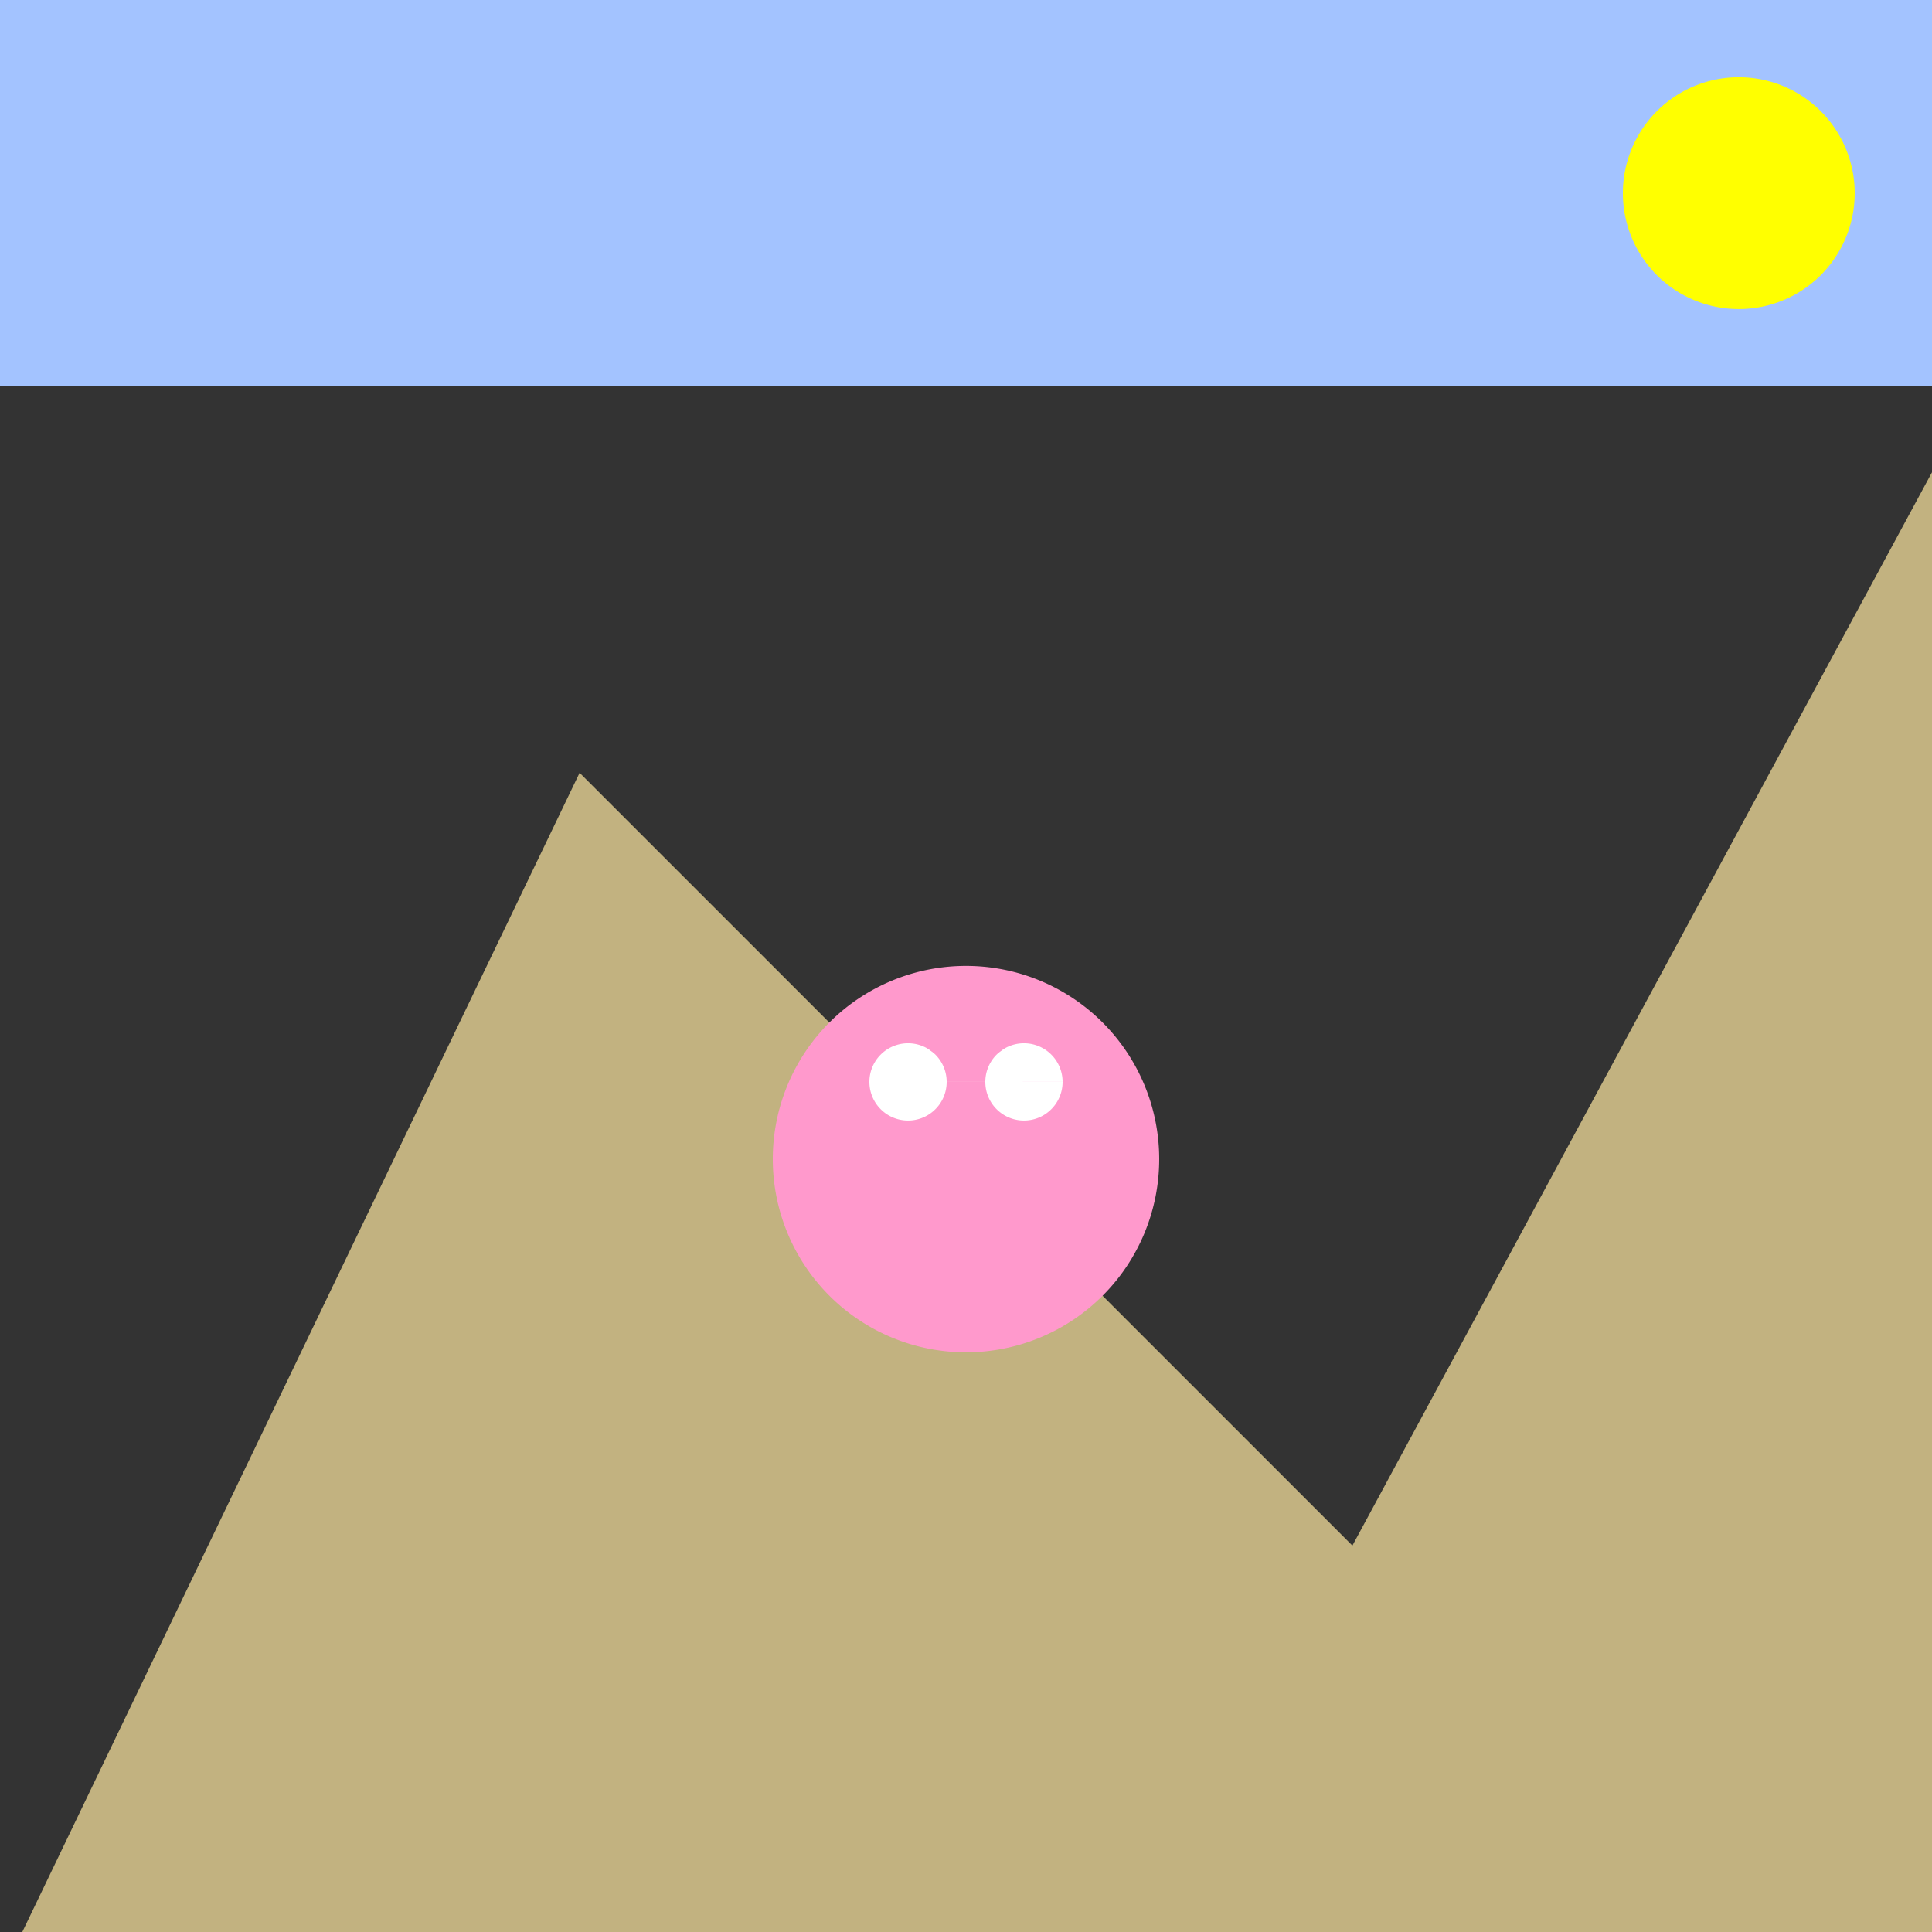
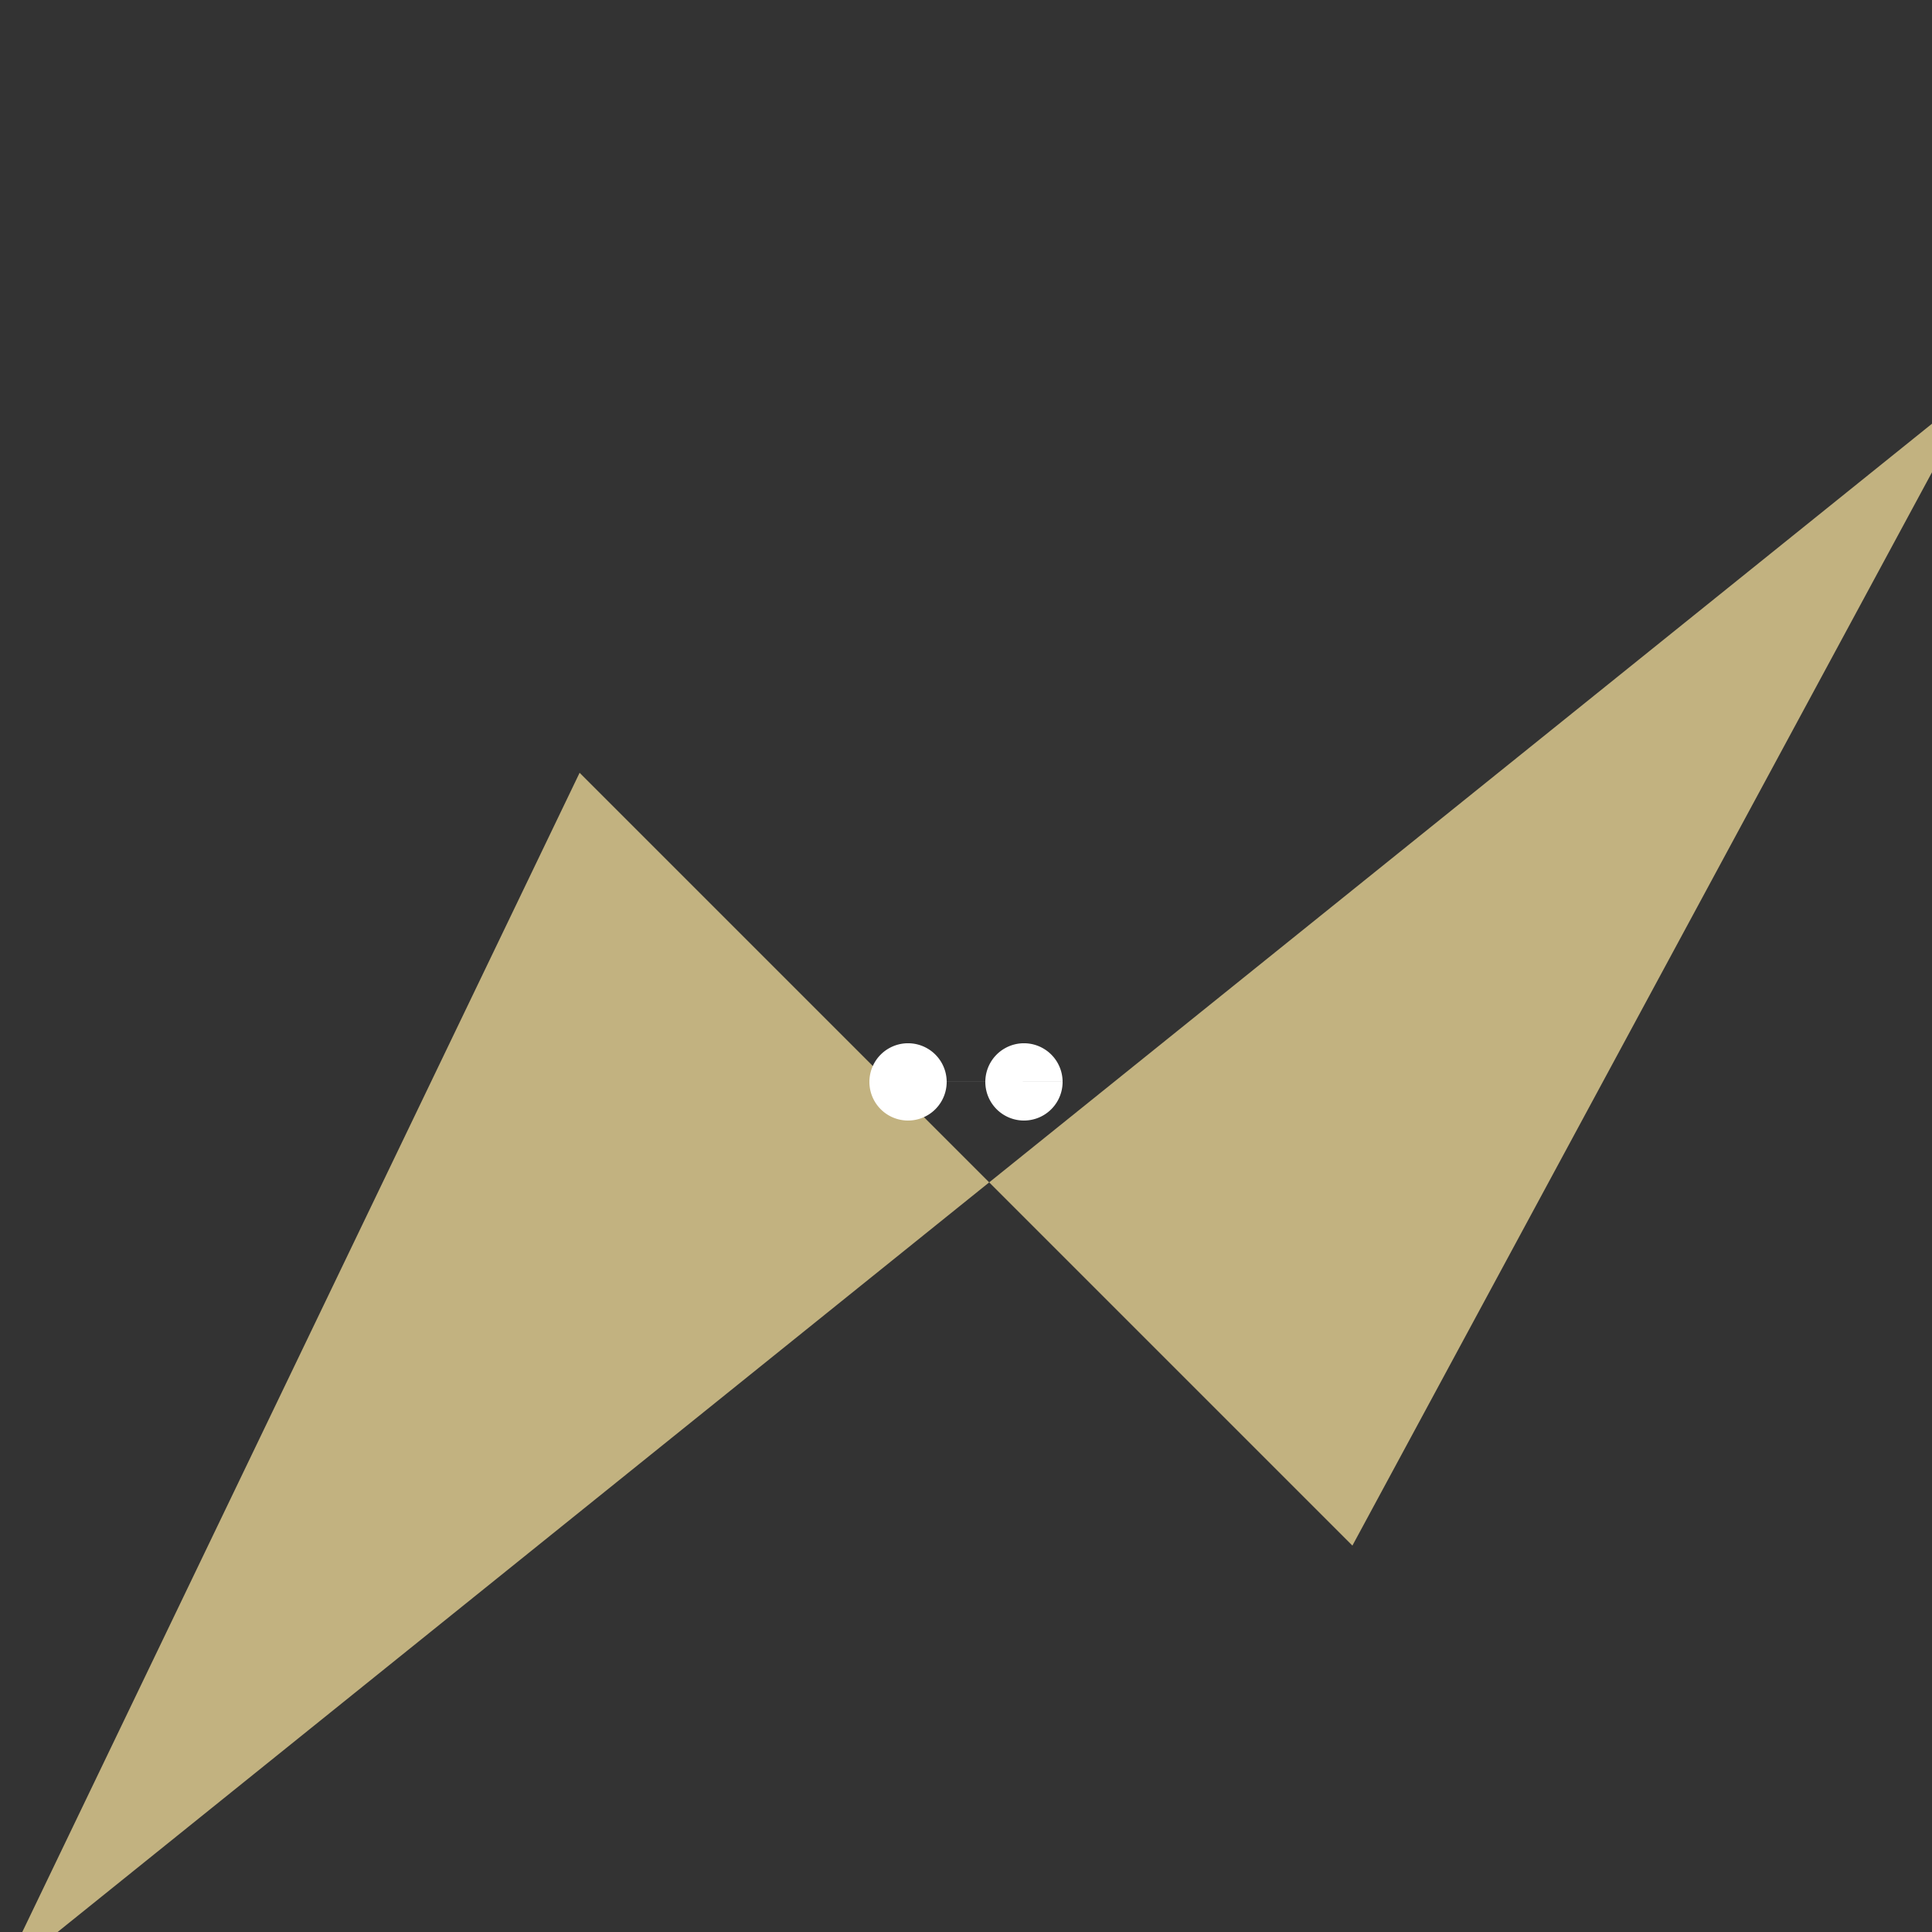
<svg xmlns="http://www.w3.org/2000/svg" width="500" height="500">
  <rect width="100%" height="100%" fill="#333333" stroke="none" />
  <defs />
  <g>
-     <path fill="#c2b280" stroke="none" paint-order="stroke fill markers" d=" M 0 512 L 150 200 L 350 400 L 512 100 L 512 512 Z" />
-     <rect fill="#a3c3ff" stroke="none" x="0" y="0" width="512" height="100" />
-     <path fill="#ff99cc" stroke="none" paint-order="stroke fill markers" d=" M 300 300 A 50 50 0 1 1 300 299.95" />
+     <path fill="#c2b280" stroke="none" paint-order="stroke fill markers" d=" M 0 512 L 150 200 L 350 400 L 512 100 Z" />
    <path fill="#ffffff" stroke="none" paint-order="stroke fill markers" d=" M 245 280 A 10 10 0 1 1 245 279.99 L 275 280 A 10 10 0 1 1 275 279.99" />
-     <path fill="#ff99cc" stroke="none" paint-order="stroke fill markers" d=" M 265 260 A 15 15 0 0 1 235 260" />
-     <path fill="#ffff00" stroke="none" paint-order="stroke fill markers" d=" M 480 50 A 30 30 0 1 1 480 49.97" />
  </g>
</svg>